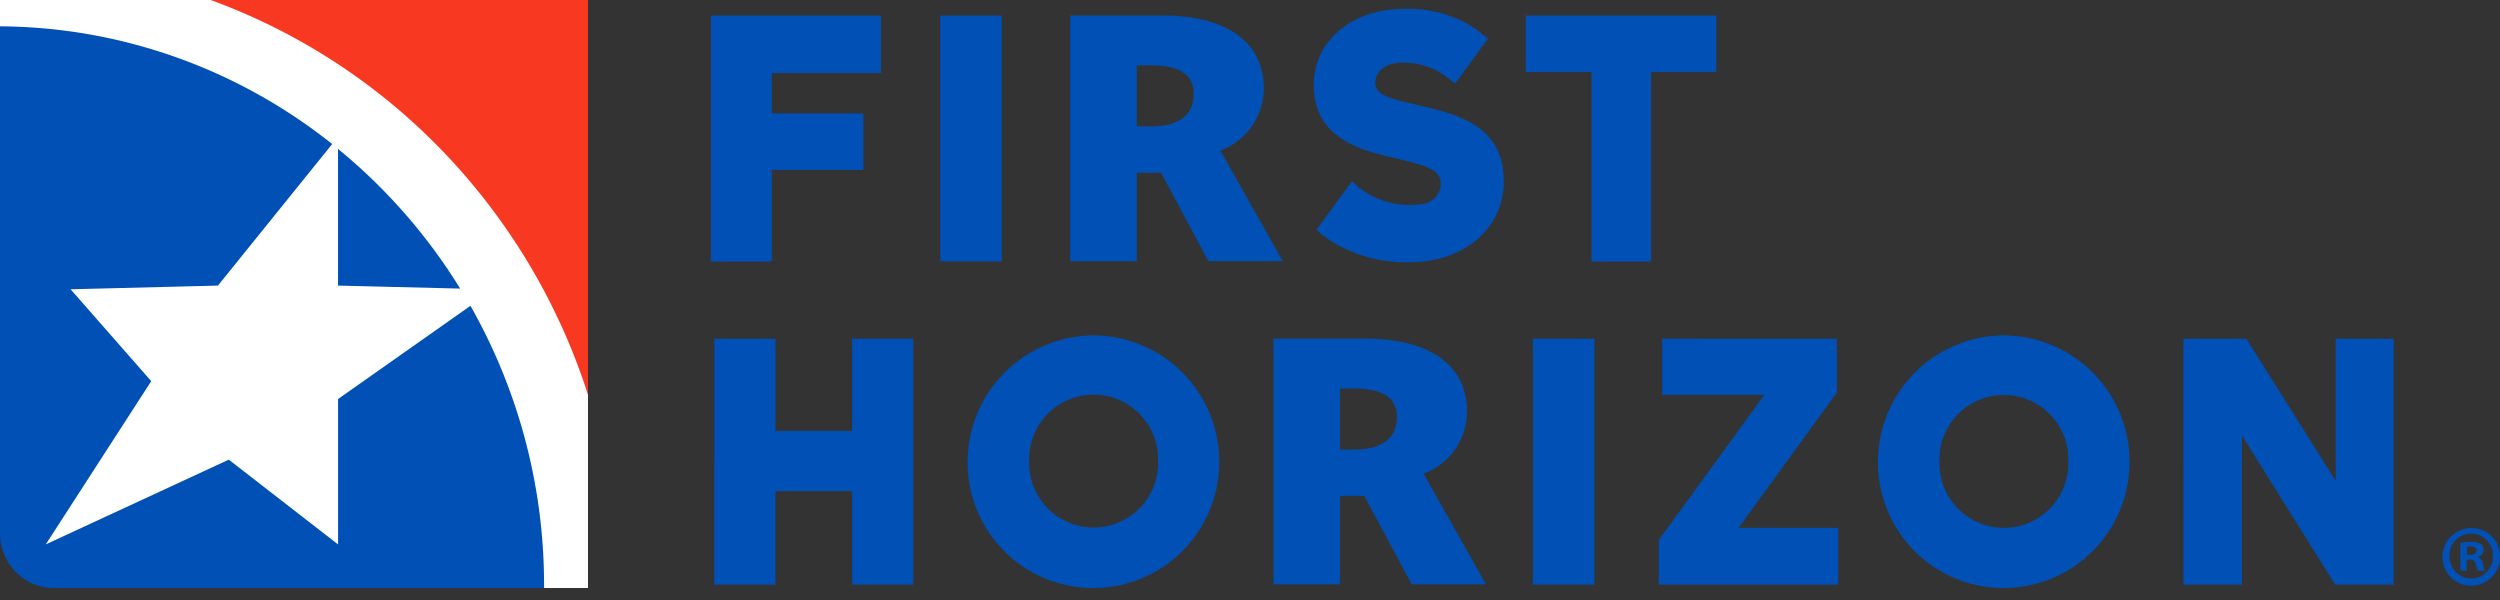
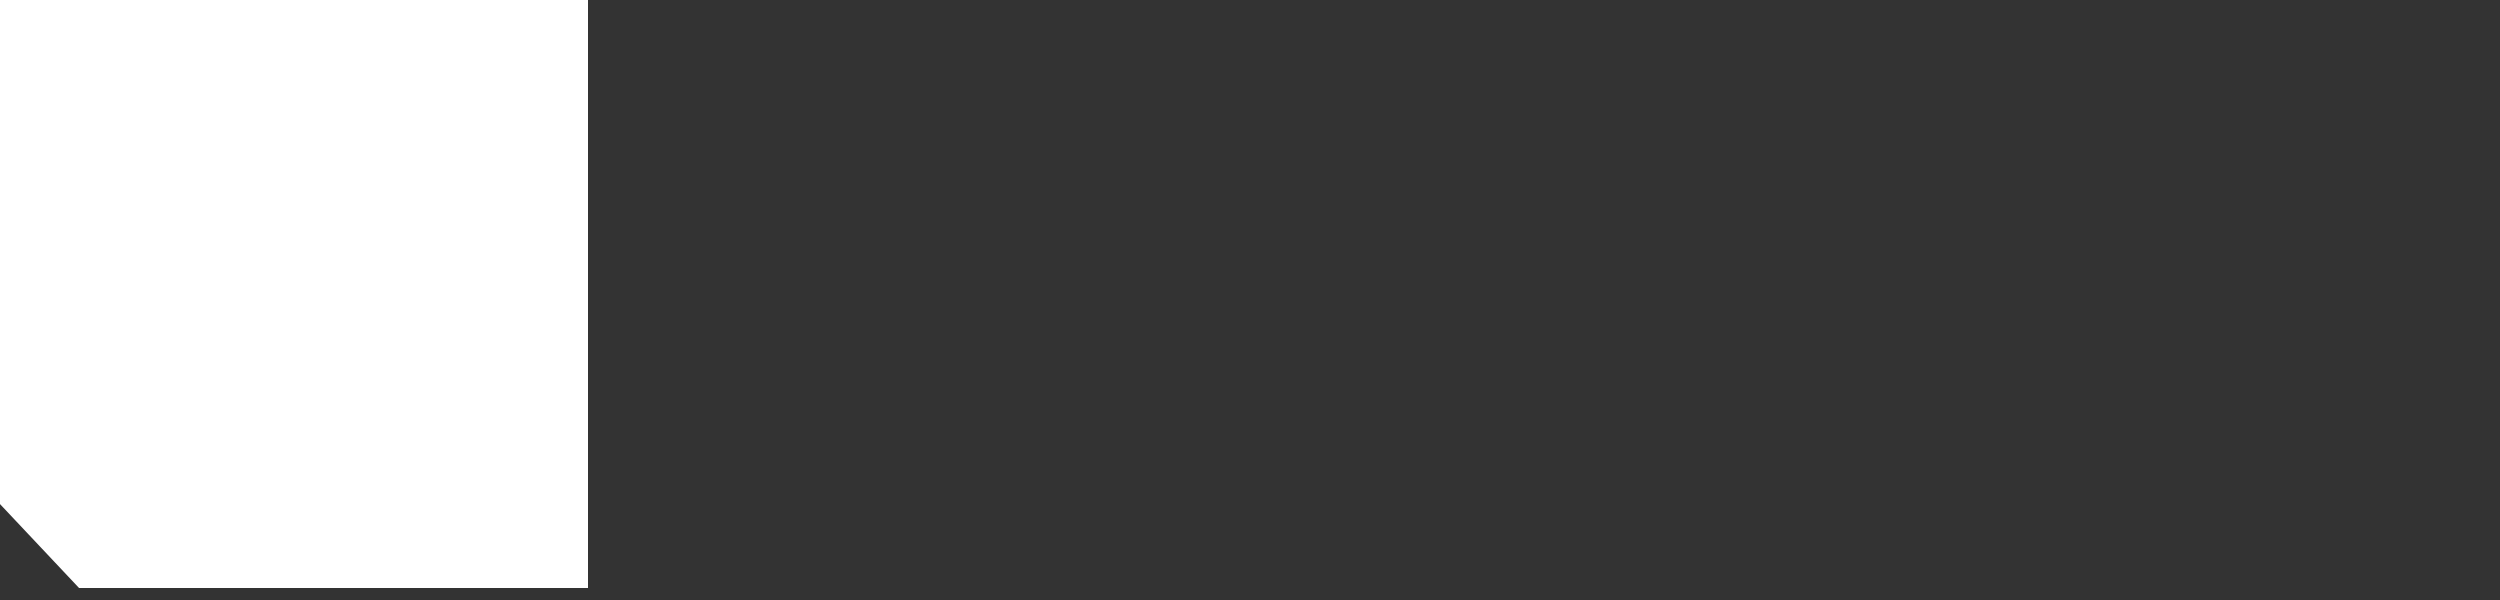
<svg xmlns="http://www.w3.org/2000/svg" width="150" height="36" fill="none">
  <rect width="100%" height="100%" fill="#333333" stroke="none" />
  <path fill="#fff" d="M0 0v30.245l4.744 5.036H35.28V0H0Z" />
-   <path fill="#F93822" d="M35.28 23.696V0H12.639a36.876 36.876 0 0 1 14.03 9.182 37.591 37.591 0 0 1 8.613 14.514Z" />
-   <path fill="#0050B5" d="M32.648 35.281H3.221a3.188 3.188 0 0 1-2.277-.963A3.324 3.324 0 0 1 0 31.993V1.58c7.226.042 14.235 2.526 19.931 7.063l-6.854 8.492-8.841.222 4.838 5.512-6.328 9.796 10.983-5.085 6.556 5.085v-8.723l7.942-5.593a33.883 33.883 0 0 1 4.417 16.784l.004.148ZM20.281 8.932v8.203l7.328.18a33.603 33.603 0 0 0-7.328-8.381M90.23 10.871c0 2.817-2.37 4.862-5.641 4.862a8.48 8.48 0 0 1-4.585-1.182 7.202 7.202 0 0 1-1.023-.76l2.138-2.92a4.9 4.9 0 0 0 4.11 1.387.627.627 0 0 0 .078-.016 1.23 1.23 0 0 0 1.133-1.212c0-.877-.855-1.085-2.73-1.539a.094.094 0 0 1-.026-.005l-.195-.047-.312-.074a17.097 17.097 0 0 1-.8-.212c-1.863-.556-3.55-1.565-3.55-4.056 0-2.642 2.283-4.566 5.421-4.566a7.324 7.324 0 0 1 3.788.895c.21.12.413.252.609.393.135.098.263.199.39.307l.243.197L87.3 5.021l-.258-.206a4.297 4.297 0 0 0-2.874-1.054c-1.141 0-1.65.607-1.65 1.21 0 .675.79.917 2.03 1.21.114.027.233.053.352.082.16.04.33.08.506.119.15.034.304.071.46.11l.028.008c2.254.557 4.332 1.476 4.332 4.364M42.653 15.69h3.653v-5.494h5.496V6.804h-5.496V4.38h6.551V.932H42.653V15.69ZM60.109.93h-3.692v14.758h3.692V.931ZM91.544 4.324h3.95V15.69h3.573V4.324h3.914V.932H91.544v3.392ZM51.126 25.856h-4.598v-5.531h-3.672V35.08h3.672v-5.613h4.598v5.612h3.672V20.322h-3.672v5.534ZM65.595 20.123a7.603 7.603 0 0 0-5.346 12.944 7.56 7.56 0 0 0 12.906-5.365 7.578 7.578 0 0 0-7.56-7.579m3.888 7.58a3.87 3.87 0 0 1-5.366 3.647 3.868 3.868 0 0 1-2.368-3.648 3.87 3.87 0 1 1 7.734 0ZM95.667 20.322h-3.691V35.08h3.691V20.322ZM110.212 23.556v-3.234H99.729v3.372h6.127l-6.31 8.681-.017.023v2.68h10.764v-3.405h-5.982l5.901-8.117ZM120.213 20.123a7.6 7.6 0 0 0-7.396 9.066 7.61 7.61 0 0 0 2.05 3.878 7.565 7.565 0 0 0 8.248 1.635 7.56 7.56 0 0 0 4.658-7 7.58 7.58 0 0 0-7.559-7.579m3.887 7.58a3.882 3.882 0 0 1-1.097 2.8 3.863 3.863 0 0 1-4.274.864 3.863 3.863 0 0 1-2.363-3.665 3.868 3.868 0 0 1 7.477-1.52c.187.484.274 1.001.257 1.52ZM140.141 20.323v8.532l-5.335-8.492-.026-.04h-3.775V35.08h3.512v-8.95l5.569 8.91.026.041h3.511V20.323h-3.482ZM73.219 9.033a3.995 3.995 0 0 0 2.61-3.727c0-2.716-2.146-4.379-6.105-4.379h-5.516V15.67h4v-5.306h1.454l2.841 5.305h4.464l-3.748-6.635Zm-4.19-1.453h-.82V3.92h.82c1.306 0 2.59.316 2.59 1.685 0 1.58-1.284 1.979-2.59 1.979M85.413 28.424a3.995 3.995 0 0 0 2.611-3.727c0-2.716-2.147-4.379-6.105-4.379h-5.516V35.06h4.001v-5.306h1.453l2.842 5.305h4.458l-3.744-6.635Zm-4.189-1.453h-.82v-3.66h.82c1.305 0 2.59.316 2.59 1.685 0 1.58-1.285 1.979-2.59 1.979M150 33.368a1.726 1.726 0 0 1-2.037 1.747 1.726 1.726 0 0 1-1.289-2.354 1.725 1.725 0 0 1 1.604-1.074 1.695 1.695 0 0 1 1.212.48 1.688 1.688 0 0 1 .51 1.2Zm-3.024 0a1.316 1.316 0 0 0 .801 1.242 1.304 1.304 0 0 0 1.433-.295 1.287 1.287 0 0 0 .359-.938 1.307 1.307 0 0 0-.355-.956 1.297 1.297 0 0 0-2.238.946m1.035.878h-.389v-1.676c.214-.038.43-.056.647-.052.202-.017.405.026.583.123a.46.46 0 0 1 .165.369.432.432 0 0 1-.352.39v.017a.494.494 0 0 1 .308.41c.016.146.058.288.123.42h-.421a1.413 1.413 0 0 1-.133-.41c-.031-.184-.134-.263-.352-.263h-.184l.005.672Zm.011-.954h.184c.215 0 .39-.072.39-.245 0-.155-.113-.257-.359-.257a.907.907 0 0 0-.215.021v.481Z" />
</svg>